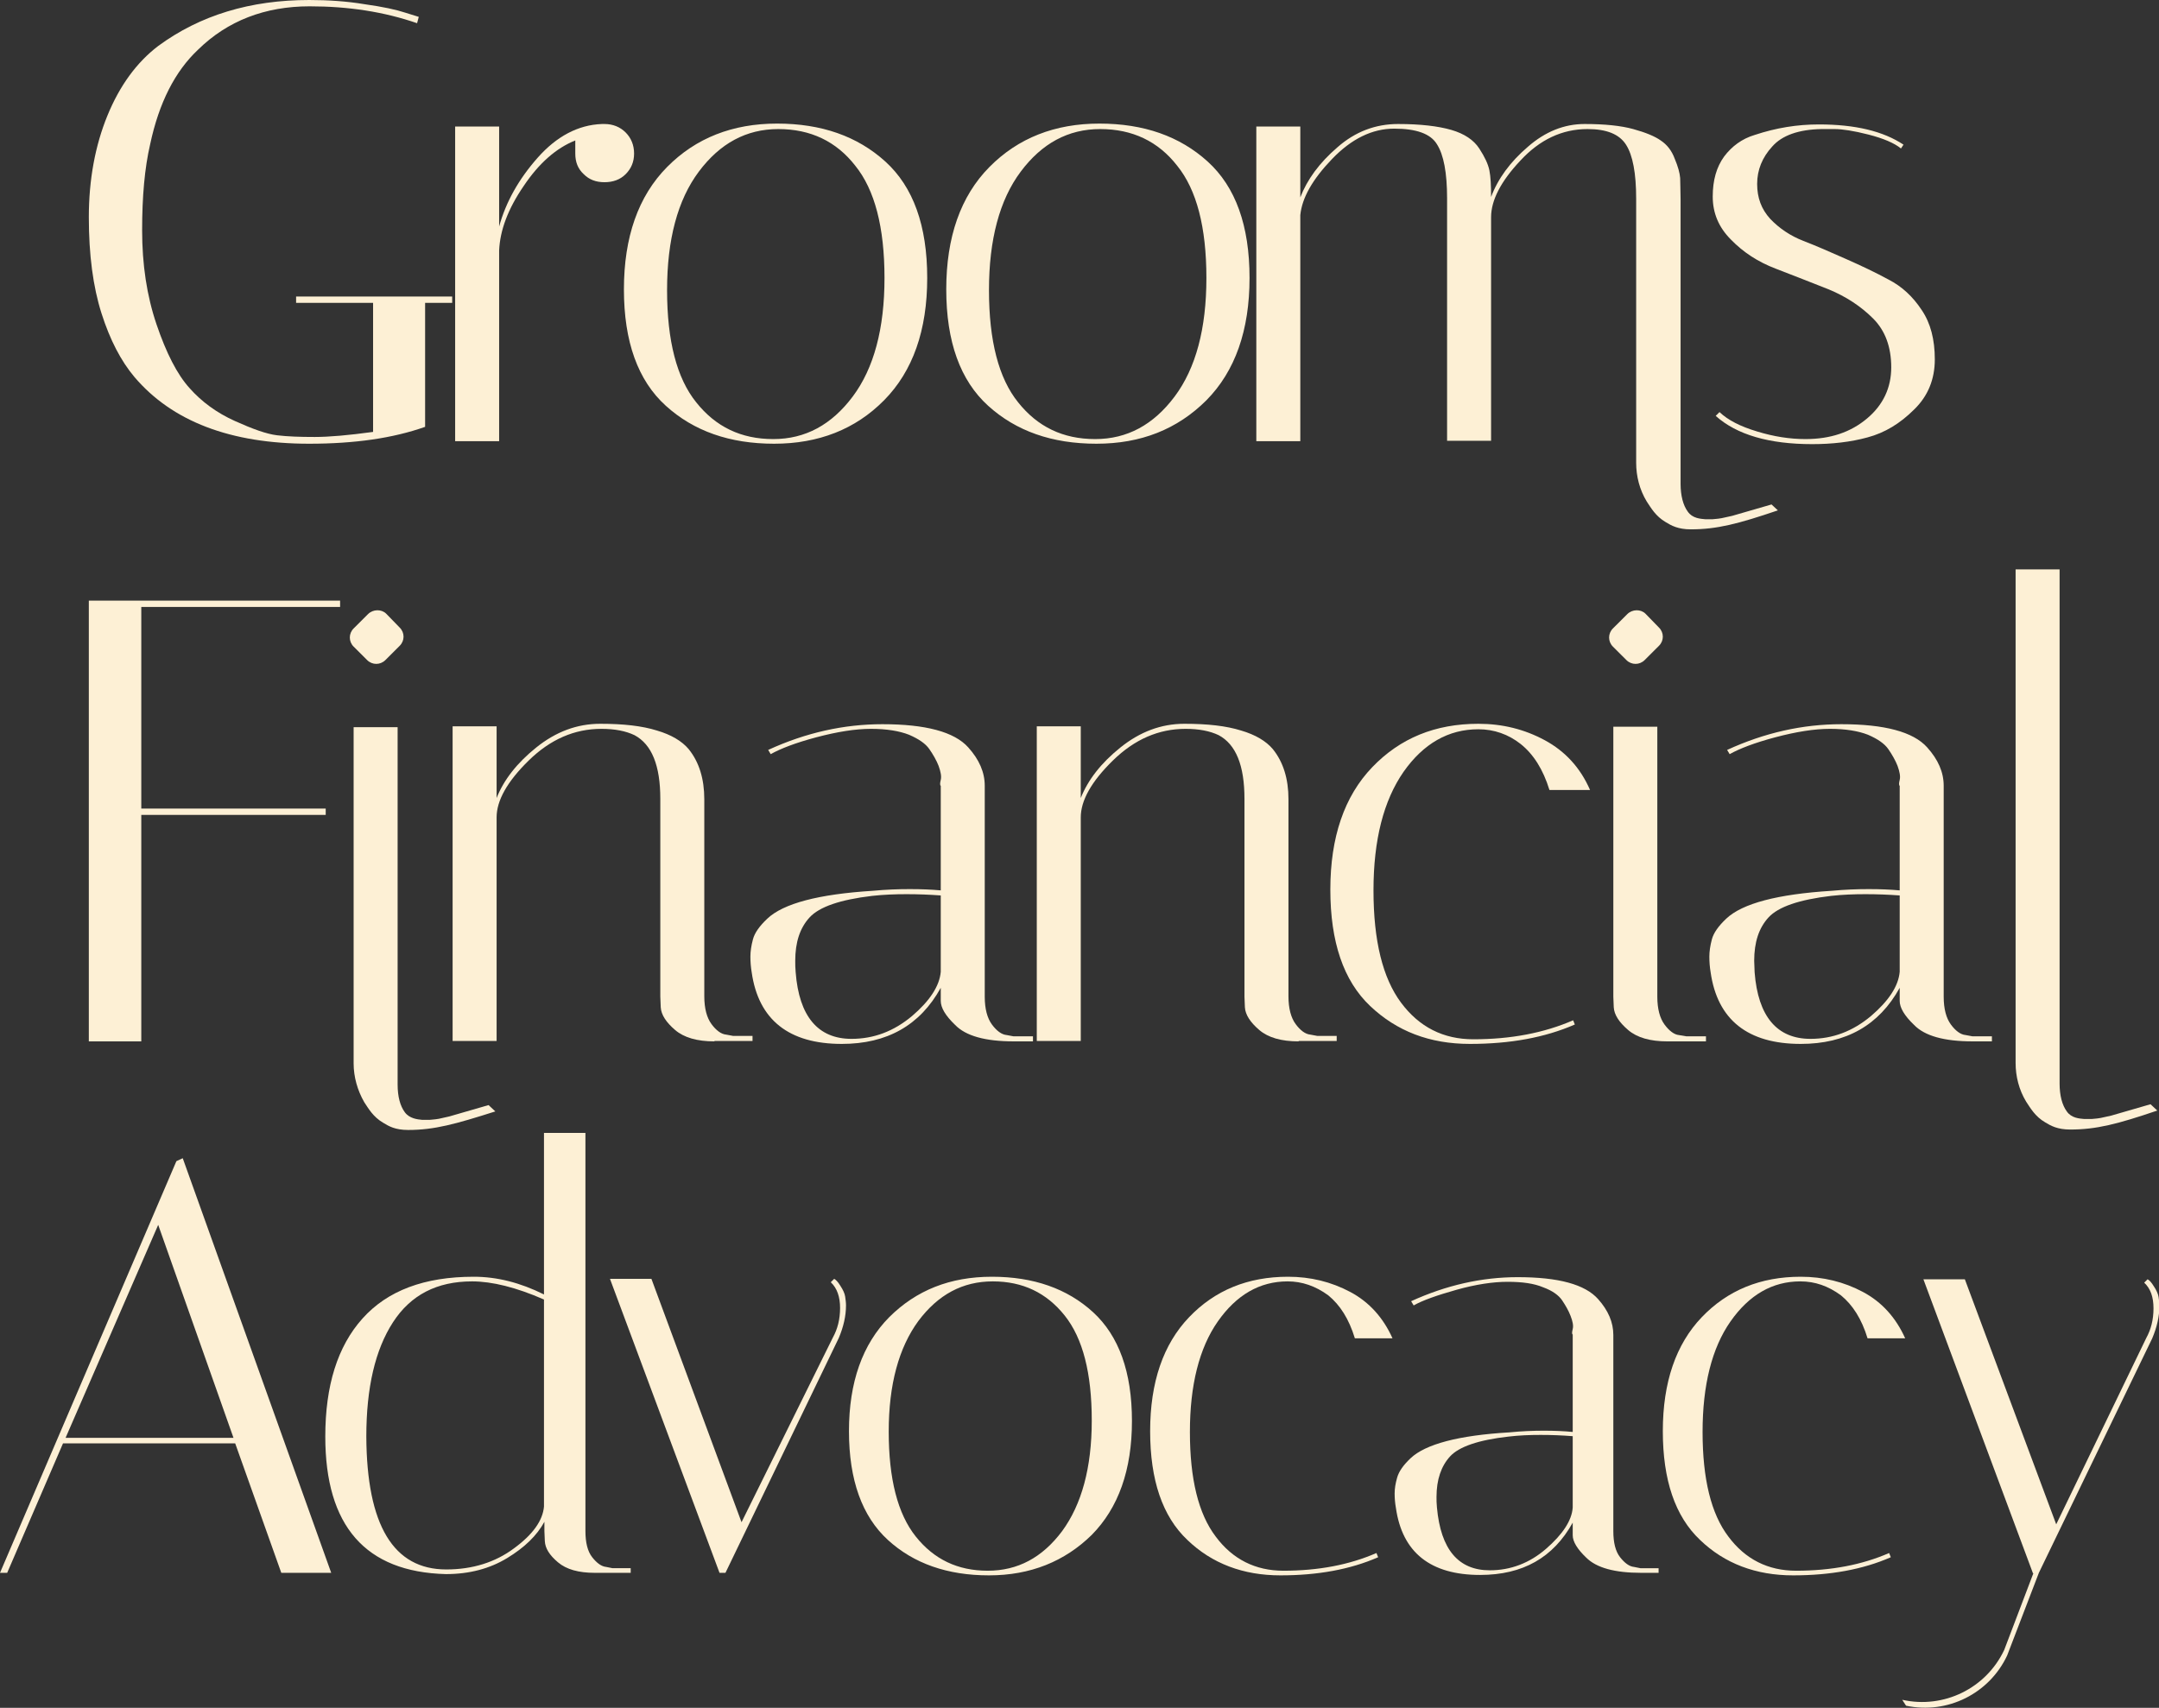
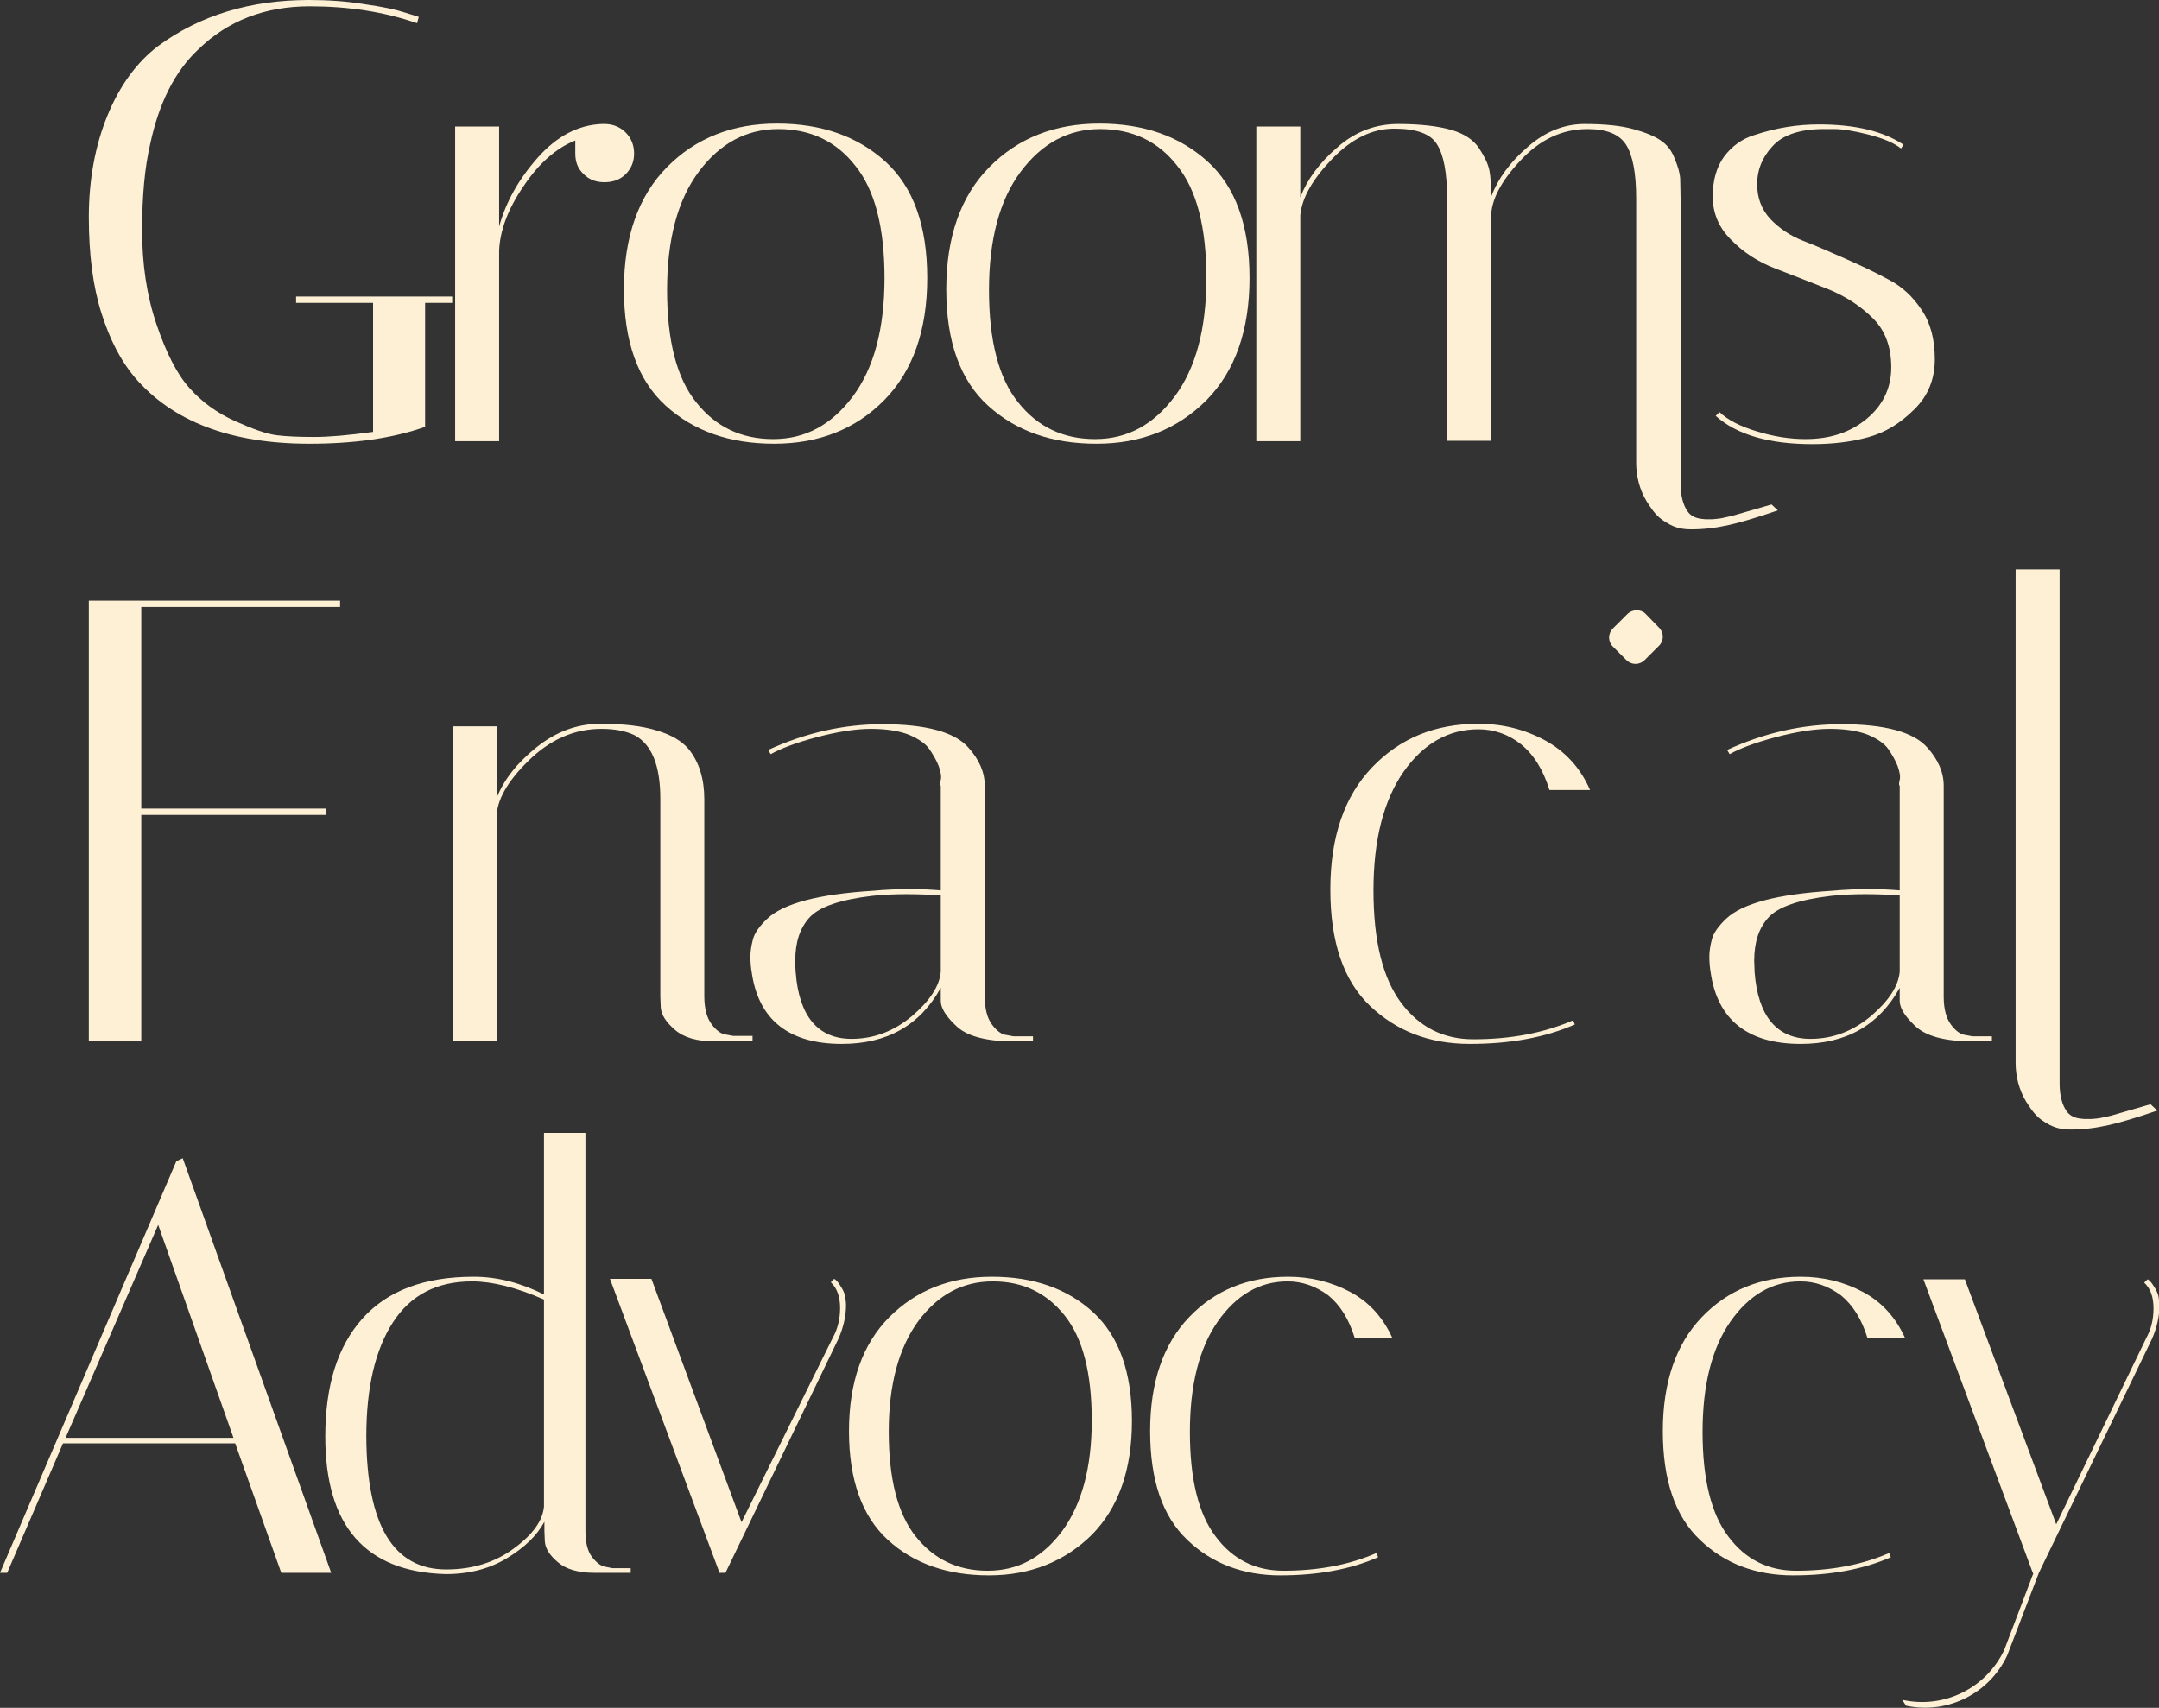
<svg xmlns="http://www.w3.org/2000/svg" width="225" height="178" viewBox="0 0 225 178" fill="none">
  <rect x="0" y="0" width="225" height="178" fill="#333333" stroke="none" />
  <g clip-path="url(#clip0_1_809)">
    <path d="M35.443 62.602V63.261H14.724V84.275H33.944V84.934H14.724V108.541H9.257V62.602H35.443Z" fill="#FDF0D5" />
-     <path d="M42.54 117.773C41.174 117.773 40.512 117.378 39.939 117.026C38.881 116.41 38.396 115.531 37.956 114.872C37.25 113.641 36.853 112.234 36.853 110.827V75.79H41.438V113.025C41.438 114.3 41.703 115.267 42.188 115.927C42.672 116.586 43.51 116.674 43.995 116.718H44.788C45.802 116.63 45.626 116.63 46.816 116.366L50.916 115.18L51.621 115.839C47.477 117.158 45.273 117.773 42.54 117.773Z" fill="#FDF0D5" />
    <path d="M74.456 108.54C72.649 108.54 71.282 108.145 70.357 107.354C69.431 106.562 68.902 105.771 68.858 104.98L68.814 103.881V83.263C68.814 79.79 67.932 77.592 66.125 76.624C65.199 76.185 64.053 75.965 62.686 75.965C59.865 75.965 57.352 77.064 55.104 79.262C52.856 81.46 51.754 83.439 51.754 85.197V108.497H47.169V75.701H51.754V83.175C52.503 81.284 53.87 79.526 55.897 77.899C57.925 76.273 60.129 75.438 62.554 75.438C64.978 75.438 66.918 75.657 68.461 76.141C69.96 76.581 71.062 77.24 71.767 78.075C72.869 79.438 73.398 81.197 73.398 83.307V103.837C73.398 105.111 73.663 106.079 74.148 106.738C74.633 107.397 75.162 107.793 75.691 107.837L76.396 107.969H78.424V108.497H74.456V108.54Z" fill="#FDF0D5" />
    <path d="M105.667 108.54C102.669 108.54 100.642 107.969 99.54 106.826C98.526 105.859 98.041 105.024 98.041 104.32V102.957C95.881 106.87 92.442 108.804 87.725 108.804C82.215 108.804 79.041 106.298 78.336 101.331C78.248 100.803 78.203 100.276 78.203 99.704C78.203 99.177 78.291 98.561 78.468 97.902C78.644 97.242 79.129 96.539 79.967 95.748C81.642 94.165 85.301 93.198 90.943 92.846C92.354 92.714 93.632 92.67 94.823 92.67C96.013 92.67 97.071 92.714 98.041 92.802V81.9C97.953 81.856 97.953 81.636 98.041 81.284C98.129 80.933 98.041 80.449 97.82 79.834C97.6 79.262 97.247 78.647 96.85 78.075C96.454 77.504 95.748 77.02 94.734 76.581C93.721 76.185 92.398 75.965 90.767 75.965C89.136 75.965 87.24 76.273 85.08 76.844C82.92 77.416 81.333 78.031 80.319 78.603L80.055 78.163C83.978 76.361 87.946 75.481 91.957 75.481C96.454 75.481 99.451 76.273 100.906 77.899C102.052 79.174 102.625 80.493 102.625 81.9V103.881C102.625 105.155 102.89 106.123 103.375 106.782C103.86 107.441 104.389 107.837 104.918 107.881L105.623 108.013H107.651V108.54H105.667ZM88.739 108.277C91.076 108.277 93.147 107.485 95.043 105.903C96.895 104.32 97.909 102.782 98.041 101.287V93.33C96.85 93.242 95.66 93.198 94.47 93.198C93.28 93.198 92.09 93.242 90.899 93.374C87.549 93.769 85.389 94.517 84.375 95.616C83.361 96.715 82.876 98.21 82.876 100.144C82.876 100.496 82.876 100.891 82.92 101.331C83.273 105.947 85.257 108.277 88.739 108.277Z" fill="#FDF0D5" />
-     <path d="M135.335 108.54C133.528 108.54 132.161 108.145 131.235 107.354C130.31 106.562 129.781 105.771 129.736 104.98L129.692 103.881V83.263C129.692 79.79 128.811 77.592 127.003 76.624C126.078 76.185 124.931 75.965 123.565 75.965C120.744 75.965 118.231 77.064 115.983 79.262C113.734 81.46 112.632 83.439 112.632 85.197V108.497H108.048V75.701H112.632V83.175C113.382 81.284 114.748 79.526 116.776 77.899C118.804 76.273 121.008 75.438 123.433 75.438C125.857 75.438 127.797 75.657 129.34 76.141C130.839 76.581 131.941 77.24 132.646 78.075C133.748 79.438 134.277 81.197 134.277 83.307V103.837C134.277 105.111 134.542 106.079 135.026 106.738C135.511 107.397 136.04 107.793 136.569 107.837L137.275 107.969H139.303V108.497H135.335V108.54Z" fill="#FDF0D5" />
    <path d="M154.07 76.009C150.94 76.009 148.34 77.504 146.268 80.449C144.196 83.439 143.138 87.527 143.138 92.802C143.138 98.078 144.108 101.946 146.003 104.496C147.899 107.046 150.411 108.321 153.541 108.321C157.465 108.321 160.903 107.661 163.945 106.342L164.121 106.782C160.991 108.145 157.377 108.804 153.189 108.804C149.001 108.804 145.562 107.485 142.785 104.848C140.008 102.21 138.641 98.166 138.641 92.714C138.641 87.263 140.096 82.999 143.005 79.966C145.915 76.932 149.574 75.438 154.07 75.438C156.583 75.438 158.875 76.009 160.991 77.152C163.107 78.295 164.694 80.01 165.708 82.34H161.476C160.815 80.185 159.801 78.603 158.479 77.548C157.2 76.537 155.701 76.009 154.07 76.009Z" fill="#FDF0D5" />
-     <path d="M173.775 108.541C171.968 108.541 170.601 108.146 169.676 107.354C168.75 106.563 168.221 105.772 168.177 104.98L168.133 103.881V75.746H172.717V103.881C172.717 105.156 172.982 106.123 173.467 106.783C173.952 107.442 174.481 107.838 174.966 107.882L175.759 108.014H177.787V108.541H173.775Z" fill="#FDF0D5" />
    <path d="M205.603 108.54C202.606 108.54 200.578 107.969 199.476 106.826C198.462 105.859 197.977 105.024 197.977 104.32V102.957C195.817 106.87 192.379 108.804 187.662 108.804C182.151 108.804 178.977 106.298 178.272 101.331C178.184 100.803 178.14 100.276 178.14 99.704C178.14 99.177 178.228 98.561 178.404 97.902C178.581 97.242 179.065 96.539 179.903 95.748C181.578 94.165 185.237 93.198 190.88 92.846C192.29 92.714 193.569 92.67 194.759 92.67C195.949 92.67 197.007 92.714 197.977 92.802V81.9C197.889 81.856 197.889 81.636 197.977 81.284C198.065 80.933 197.977 80.449 197.757 79.834C197.536 79.262 197.184 78.647 196.787 78.075C196.39 77.504 195.685 77.02 194.671 76.581C193.657 76.185 192.334 75.965 190.703 75.965C189.072 75.965 187.177 76.273 185.017 76.844C182.857 77.416 181.27 78.031 180.256 78.603L179.991 78.163C183.915 76.361 187.882 75.481 191.894 75.481C196.39 75.481 199.388 76.273 200.842 77.899C201.989 79.174 202.562 80.493 202.562 81.9V103.881C202.562 105.155 202.826 106.123 203.311 106.782C203.796 107.441 204.325 107.837 204.854 107.881L205.559 108.013H207.587V108.54H205.603ZM188.676 108.277C191.012 108.277 193.084 107.485 194.979 105.903C196.831 104.32 197.845 102.782 197.977 101.287V93.33C196.787 93.242 195.597 93.198 194.406 93.198C193.216 93.198 192.026 93.242 190.836 93.374C187.485 93.769 185.325 94.517 184.311 95.616C183.297 96.715 182.813 98.21 182.813 100.144C182.813 100.496 182.857 100.891 182.857 101.331C183.209 105.947 185.193 108.277 188.676 108.277Z" fill="#FDF0D5" />
    <path d="M32.225 46.248C24.025 46.248 17.942 43.917 14.018 39.302C12.608 37.631 11.462 35.433 10.58 32.663C9.698 29.894 9.257 26.553 9.257 22.64C9.257 18.728 9.919 15.167 11.197 12.045C12.476 8.924 14.239 6.506 16.487 4.792C20.851 1.583 26.097 0 32.225 0C34.209 0 36.148 0.132 38 0.44C39.895 0.703 41.306 1.011 42.232 1.319L43.642 1.758L43.466 2.418C40.027 1.231 36.324 0.659 32.269 0.659C27.64 0.659 23.717 2.154 20.631 5.187C18.25 7.429 16.575 10.683 15.649 15.035C15.076 17.497 14.812 20.486 14.812 24.003C14.812 27.564 15.297 30.817 16.311 33.806C17.325 36.796 18.471 39.038 19.749 40.445C21.028 41.895 22.615 43.038 24.466 43.874C26.318 44.709 27.772 45.236 28.874 45.368C29.977 45.5 31.255 45.544 32.798 45.544C34.297 45.544 36.324 45.368 38.881 45.017V31.564H30.858V30.905H47.125V31.564H44.303V44.489C40.953 45.676 36.942 46.248 32.225 46.248Z" fill="#FDF0D5" />
    <path d="M59.953 16.002V14.639C57.969 15.431 56.162 17.013 54.575 19.387C52.944 21.761 52.106 24.003 52.018 26.113V45.984H47.433V13.189H52.018V23.607C52.723 21.058 54.046 18.684 56.03 16.442C58.013 14.2 60.262 13.013 62.73 12.925H62.995C63.876 12.925 64.626 13.232 65.199 13.804C65.772 14.376 66.081 15.123 66.081 16.002C66.081 16.881 65.772 17.585 65.199 18.156C64.626 18.728 63.876 18.991 62.995 18.991C62.113 18.991 61.408 18.728 60.835 18.156C60.218 17.585 59.953 16.881 59.953 16.002Z" fill="#FDF0D5" />
    <path d="M80.672 46.248C76.043 46.248 72.296 44.929 69.387 42.291C66.477 39.653 65.022 35.609 65.022 30.158C65.022 24.706 66.521 20.442 69.519 17.409C72.517 14.376 76.352 12.881 80.981 12.881C85.609 12.881 89.356 14.2 92.266 16.837C95.175 19.475 96.63 23.52 96.63 28.971C96.63 34.422 95.131 38.686 92.134 41.72C89.136 44.753 85.301 46.248 80.672 46.248ZM81.113 13.452C77.763 13.452 75.029 14.947 72.825 17.892C70.621 20.838 69.519 24.97 69.519 30.246C69.519 35.521 70.533 39.434 72.561 41.939C74.589 44.489 77.234 45.764 80.584 45.764C83.934 45.764 86.667 44.269 88.871 41.324C91.076 38.379 92.178 34.246 92.178 28.971C92.178 23.695 91.164 19.783 89.136 17.277C87.152 14.727 84.463 13.452 81.113 13.452Z" fill="#FDF0D5" />
    <path d="M114.263 46.248C109.635 46.248 105.888 44.929 102.978 42.291C100.069 39.653 98.614 35.609 98.614 30.158C98.614 24.706 100.113 20.442 103.11 17.409C106.108 14.376 109.943 12.881 114.572 12.881C119.201 12.881 122.948 14.2 125.857 16.837C128.767 19.475 130.221 23.52 130.221 28.971C130.221 34.422 128.723 38.686 125.725 41.72C122.683 44.753 118.892 46.248 114.263 46.248ZM114.66 13.452C111.31 13.452 108.577 14.947 106.372 17.892C104.168 20.838 103.066 24.97 103.066 30.246C103.066 35.521 104.08 39.434 106.108 41.939C108.136 44.489 110.781 45.764 114.131 45.764C117.481 45.764 120.215 44.269 122.419 41.324C124.623 38.379 125.725 34.246 125.725 28.971C125.725 23.695 124.711 19.783 122.683 17.277C120.699 14.727 118.01 13.452 114.66 13.452Z" fill="#FDF0D5" />
    <path d="M198.109 15.475C197.404 14.903 196.258 14.419 194.715 14.024C193.172 13.628 191.982 13.452 191.188 13.452C190.395 13.452 189.954 13.452 189.822 13.452C187.441 13.496 185.722 14.112 184.708 15.255C183.65 16.398 183.121 17.717 183.121 19.167C183.121 20.618 183.562 21.805 184.488 22.816C185.413 23.783 186.56 24.575 187.926 25.102C189.293 25.63 190.792 26.289 192.379 26.992C193.966 27.696 195.464 28.399 196.831 29.147C198.198 29.85 199.344 30.905 200.269 32.312C201.195 33.675 201.636 35.389 201.636 37.455C201.636 39.522 200.931 41.28 199.476 42.687C198.021 44.137 196.434 45.105 194.627 45.588C192.863 46.072 190.924 46.291 188.852 46.291C184.4 46.291 181.005 45.324 178.801 43.346L179.198 42.95C180.079 43.786 181.358 44.445 183.121 44.973C184.84 45.5 186.515 45.764 188.147 45.764C190.747 45.764 192.863 45.061 194.583 43.61C196.258 42.203 197.095 40.401 197.095 38.291C197.095 36.18 196.478 34.466 195.2 33.191C193.921 31.916 192.379 30.905 190.571 30.158C188.764 29.454 186.912 28.707 185.061 28.004C183.209 27.3 181.666 26.289 180.388 24.97C179.11 23.695 178.492 22.201 178.492 20.486C178.492 18.772 178.889 17.409 179.683 16.31C180.476 15.255 181.534 14.463 182.857 14.068C185.105 13.32 187.309 12.969 189.557 12.969C193.348 12.969 196.258 13.672 198.374 15.079L198.109 15.475Z" fill="#FDF0D5" />
    <path d="M184.62 52.578L180.52 53.765C179.286 54.029 179.506 54.029 178.492 54.117H177.699C177.214 54.073 176.376 54.029 175.891 53.325C175.407 52.666 175.142 51.655 175.142 50.424V33.015V20.794C175.142 19.827 175.098 19.079 175.098 18.552C175.054 18.024 174.878 17.365 174.525 16.53C174.216 15.694 173.731 15.079 173.07 14.639C172.453 14.2 171.483 13.804 170.205 13.452C168.926 13.101 167.251 12.925 165.135 12.925C163.019 12.925 161.035 13.716 159.228 15.299C157.377 16.881 156.098 18.64 155.393 20.53C155.393 19.343 155.349 18.42 155.217 17.761C155.084 17.101 154.732 16.354 154.159 15.475C153.585 14.595 152.616 13.936 151.249 13.54C149.882 13.145 148.031 12.925 145.695 12.925C143.358 12.925 141.242 13.716 139.391 15.343C137.495 16.969 136.217 18.728 135.511 20.574V13.189H130.927V45.984H135.511V22.421C135.688 20.618 136.79 18.684 138.818 16.574C140.845 14.463 143.005 13.408 145.298 13.408C147.59 13.408 149.089 13.936 149.75 15.035C150.456 16.134 150.808 18.024 150.808 20.662V45.94H155.393V22.64C155.393 20.882 156.407 18.904 158.435 16.75C160.462 14.551 162.799 13.452 165.444 13.452C167.428 13.452 168.75 13.98 169.455 15.079C170.161 16.178 170.513 18.068 170.513 20.706V33.015V48.226C170.513 49.633 170.866 51.039 171.615 52.27C172.056 52.93 172.541 53.809 173.599 54.424C174.172 54.776 174.878 55.172 176.2 55.172C178.933 55.172 181.137 54.6 185.281 53.194L184.62 52.578Z" fill="#FDF0D5" />
    <path d="M224.118 115.091L220.019 116.278C218.784 116.542 219.005 116.542 217.991 116.629H217.197C216.712 116.585 215.875 116.542 215.39 115.838C214.905 115.179 214.64 114.168 214.64 112.937V94.649V85.549V84.582V59.348H210.056V84.582V94.605V110.783C210.056 112.189 210.409 113.596 211.158 114.827C211.599 115.486 212.084 116.366 213.142 116.981C213.715 117.333 214.42 117.728 215.743 117.728C218.476 117.728 220.68 117.157 224.824 115.75L224.118 115.091Z" fill="#FDF0D5" />
-     <path d="M38.352 64.008L36.853 65.502C36.324 66.03 36.324 66.865 36.853 67.393L38.264 68.8C38.793 69.327 39.631 69.327 40.16 68.8L41.658 67.305C42.188 66.777 42.188 65.942 41.658 65.415L40.248 63.964C39.763 63.48 38.881 63.48 38.352 64.008Z" fill="#FDF0D5" />
    <path d="M169.588 64.008L168.089 65.502C167.56 66.03 167.56 66.865 168.089 67.393L169.499 68.8C170.028 69.327 170.866 69.327 171.395 68.8L172.894 67.305C173.423 66.777 173.423 65.942 172.894 65.415L171.483 63.964C170.998 63.48 170.117 63.48 169.588 64.008Z" fill="#FDF0D5" />
    <path d="M0.749 163.932H0L18.383 121.025L19.044 120.718L34.517 163.932H29.315L24.51 150.436H6.568L0.749 163.932ZM16.487 127.664L6.833 149.864H24.334L16.487 127.664Z" fill="#FDF0D5" />
    <path d="M33.9 149.732C33.9 144.413 35.178 140.325 37.779 137.423C40.38 134.522 44.215 133.071 49.373 133.071C51.798 133.071 54.222 133.686 56.691 134.917V118.08H61.011V159.58C61.011 160.767 61.231 161.69 61.716 162.305C62.201 162.921 62.686 163.272 63.171 163.316L63.832 163.448H65.728V163.932H61.981C60.306 163.932 59.027 163.58 58.146 162.833C57.264 162.086 56.823 161.382 56.779 160.635L56.735 159.58V158.613C55.941 160.063 54.663 161.294 52.856 162.393C51.048 163.492 48.932 164.064 46.464 164.064C38.088 163.844 33.9 159.052 33.9 149.732ZM46.508 163.58C49.241 163.58 51.621 162.833 53.561 161.382C55.545 159.931 56.559 158.481 56.691 157.03V135.445C53.781 134.17 51.269 133.555 49.197 133.555C45.538 133.555 42.805 134.961 40.953 137.819C39.102 140.676 38.176 144.633 38.176 149.732C38.22 158.964 40.997 163.58 46.508 163.58Z" fill="#FDF0D5" />
    <path d="M86.579 133.643L86.932 133.291C87.108 133.379 87.329 133.599 87.593 134.038C87.858 134.434 88.034 134.83 88.078 135.137C88.122 135.445 88.166 135.753 88.166 136.061C88.166 137.16 87.902 138.303 87.417 139.446L75.603 163.932H74.985L63.568 133.291H67.888L77.278 158.657L86.8 139.402C87.284 138.522 87.549 137.511 87.549 136.324C87.549 135.181 87.24 134.258 86.579 133.643Z" fill="#FDF0D5" />
    <path d="M103.066 164.196C98.746 164.196 95.219 162.965 92.53 160.503C89.841 158.041 88.475 154.261 88.475 149.161C88.475 144.062 89.885 140.105 92.663 137.292C95.484 134.478 99.011 133.071 103.375 133.071C107.695 133.071 111.222 134.302 113.911 136.764C116.6 139.226 117.966 143.007 117.966 148.106C117.966 153.206 116.556 157.162 113.778 159.976C110.957 162.745 107.386 164.196 103.066 164.196ZM103.463 133.555C100.333 133.555 97.776 134.918 95.704 137.687C93.677 140.457 92.618 144.281 92.618 149.205C92.618 154.129 93.544 157.778 95.44 160.152C97.335 162.525 99.804 163.712 102.934 163.712C106.064 163.712 108.621 162.35 110.693 159.58C112.72 156.81 113.778 152.986 113.778 148.062C113.778 143.138 112.853 139.49 110.957 137.116C109.062 134.742 106.593 133.555 103.463 133.555Z" fill="#FDF0D5" />
    <path d="M134.189 133.555C131.279 133.555 128.855 134.962 126.915 137.731C124.976 140.501 124.006 144.369 124.006 149.249C124.006 154.129 124.887 157.778 126.695 160.152C128.458 162.525 130.839 163.712 133.748 163.712C137.407 163.712 140.625 163.097 143.446 161.866L143.623 162.306C140.713 163.581 137.319 164.196 133.439 164.196C129.56 164.196 126.298 162.965 123.741 160.503C121.14 158.041 119.862 154.261 119.862 149.161C119.862 144.062 121.228 140.105 123.918 137.292C126.607 134.478 130.045 133.071 134.233 133.071C136.569 133.071 138.729 133.599 140.713 134.654C142.697 135.709 144.152 137.336 145.121 139.49H141.198C140.581 137.467 139.655 136.017 138.421 135.006C137.098 134.038 135.688 133.555 134.189 133.555Z" fill="#FDF0D5" />
-     <path d="M171.042 163.932C168.265 163.932 166.37 163.405 165.312 162.35C164.386 161.47 163.901 160.679 163.901 160.02V158.701C161.873 162.35 158.699 164.152 154.247 164.152C149.089 164.152 146.135 161.822 145.474 157.162C145.386 156.679 145.342 156.151 145.342 155.667C145.342 155.14 145.43 154.612 145.606 153.997C145.783 153.381 146.224 152.722 147.017 151.975C148.56 150.524 151.998 149.601 157.288 149.293C158.611 149.161 159.801 149.117 160.903 149.117C162.005 149.117 163.019 149.161 163.901 149.249V139.094C163.813 139.05 163.813 138.874 163.901 138.523C163.989 138.171 163.901 137.731 163.68 137.16C163.46 136.588 163.151 136.061 162.799 135.533C162.446 135.006 161.785 134.522 160.815 134.17C159.889 133.775 158.655 133.599 157.112 133.599C155.613 133.599 153.806 133.863 151.778 134.434C149.75 135.006 148.251 135.533 147.326 136.061L147.061 135.621C150.72 133.951 154.423 133.115 158.17 133.115C162.402 133.115 165.179 133.863 166.546 135.401C167.604 136.588 168.133 137.819 168.133 139.138V159.58C168.133 160.767 168.353 161.69 168.838 162.306C169.323 162.921 169.808 163.273 170.293 163.317L170.954 163.449H172.85V163.932H171.042ZM155.261 163.668C157.421 163.668 159.404 162.921 161.124 161.426C162.843 159.932 163.813 158.481 163.901 157.118V149.689C162.799 149.601 161.697 149.557 160.551 149.557C159.404 149.557 158.302 149.601 157.2 149.733C154.07 150.084 152.043 150.788 151.117 151.799C150.191 152.81 149.706 154.217 149.706 156.019C149.706 156.327 149.706 156.723 149.75 157.118C150.147 161.514 151.998 163.668 155.261 163.668Z" fill="#FDF0D5" />
    <path d="M187.618 133.555C184.708 133.555 182.284 134.962 180.344 137.731C178.404 140.501 177.434 144.369 177.434 149.249C177.434 154.129 178.316 157.778 180.123 160.152C181.887 162.525 184.267 163.712 187.177 163.712C190.836 163.712 194.054 163.097 196.875 161.866L197.051 162.306C194.142 163.581 190.747 164.196 186.868 164.196C182.989 164.196 179.727 162.965 177.17 160.503C174.569 158.041 173.291 154.261 173.291 149.161C173.291 144.062 174.657 140.105 177.346 137.292C180.035 134.478 183.474 133.071 187.662 133.071C189.998 133.071 192.158 133.599 194.142 134.654C196.126 135.709 197.58 137.336 198.55 139.49H194.627C194.01 137.467 193.084 136.017 191.85 135.006C190.527 134.038 189.16 133.555 187.618 133.555Z" fill="#FDF0D5" />
    <path d="M198.242 177.165C202.562 178.132 206.97 175.978 208.866 171.977L211.907 163.976H211.863L200.446 133.335H204.766L214.288 158.877L223.678 139.446C224.162 138.566 224.427 137.555 224.427 136.368C224.427 135.181 224.118 134.302 223.457 133.687L223.81 133.335C223.986 133.423 224.207 133.643 224.471 134.082C224.736 134.478 224.912 134.874 224.956 135.181C225 135.489 225.044 135.797 225.044 136.105C225.044 137.204 224.78 138.347 224.295 139.49L212.48 163.932L209.174 172.549C207.323 176.505 202.958 178.703 198.638 177.78" fill="#FDF0D5" />
  </g>
  <defs>
    <clipPath id="clip0_1_809">
      <rect width="225" height="178" fill="white" />
    </clipPath>
  </defs>
</svg>